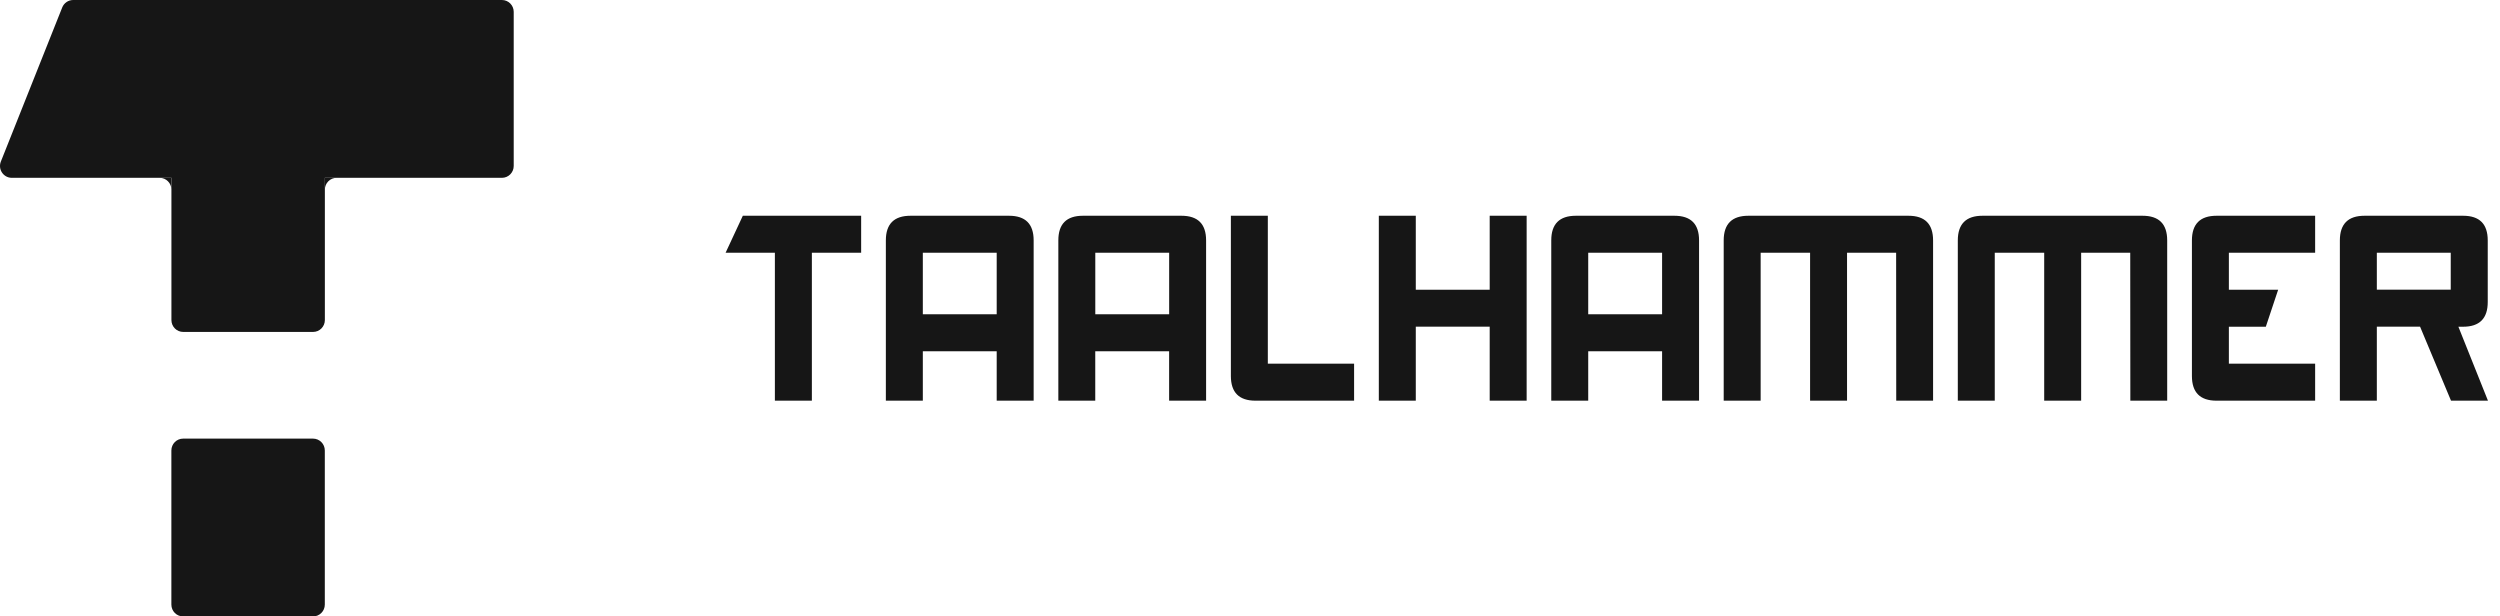
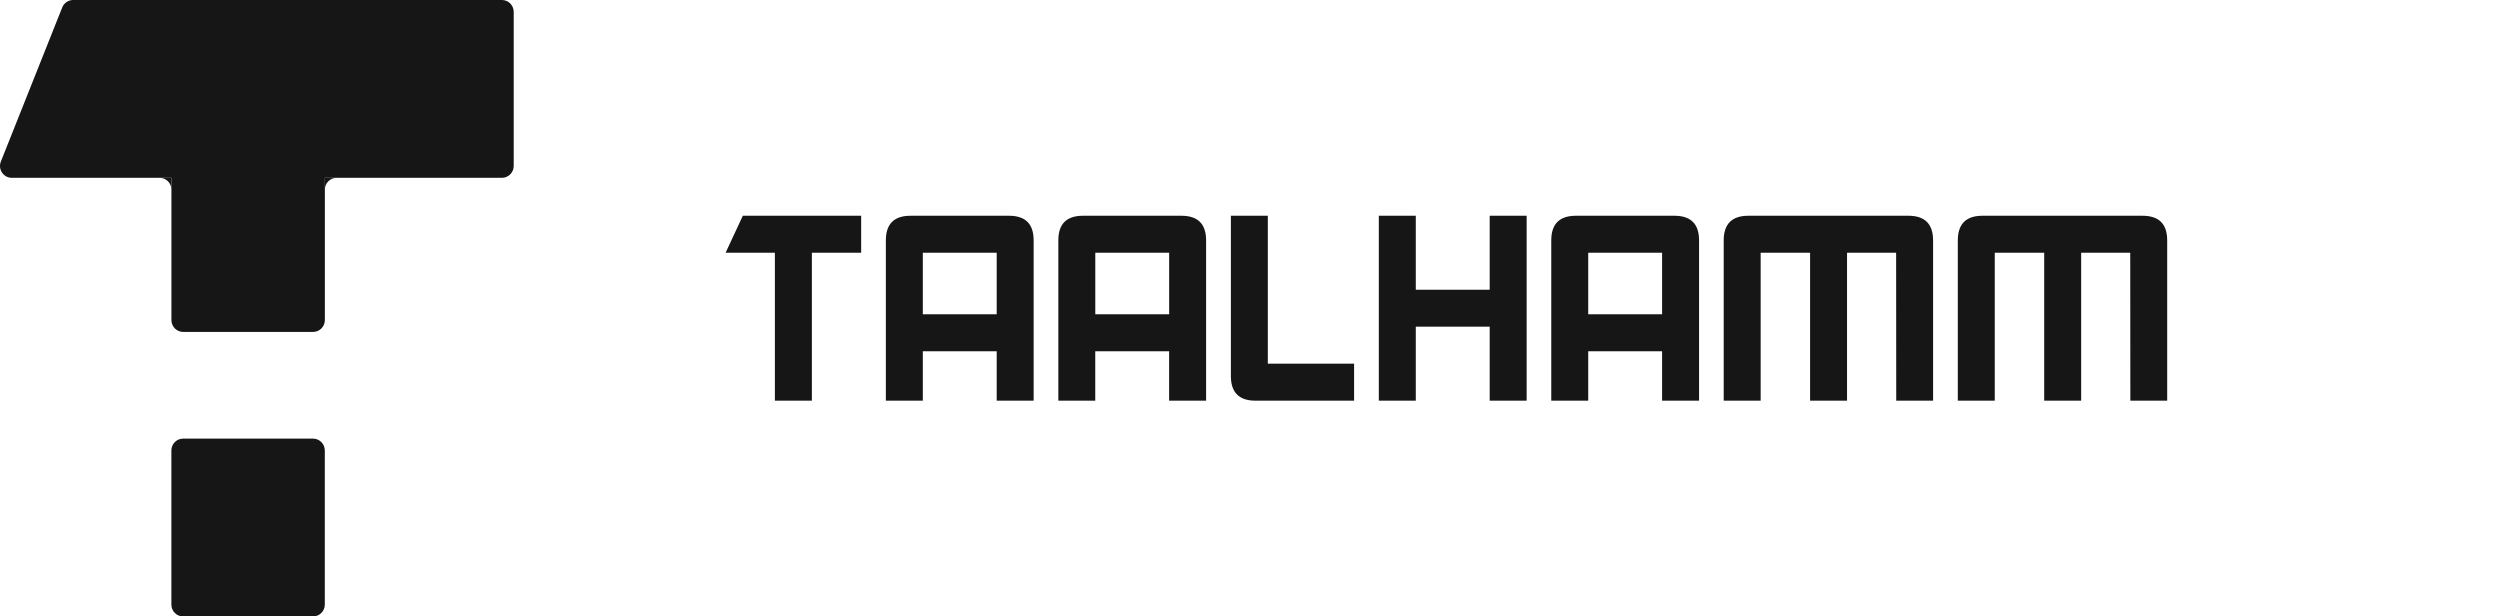
<svg xmlns="http://www.w3.org/2000/svg" width="146" height="36" viewBox="0 0 146 36" fill="none">
  <path d="M10.008 26.308C10.008 25.925 10.316 25.615 10.697 25.615H18.279C18.66 25.615 18.969 25.925 18.969 26.308V35.308C18.969 35.69 18.66 36 18.279 36H10.697C10.316 36 10.008 35.69 10.008 35.308V26.308Z" fill="#161616" />
  <path d="M10.011 9.693C10.011 9.31 10.32 9 10.7 9H18.283C18.663 9 18.972 9.31 18.972 9.693V18.693C18.972 19.075 18.663 19.385 18.283 19.385H10.7C10.32 19.385 10.011 19.075 10.011 18.693V9.693Z" fill="#161616" />
  <path d="M9.322 10.385H10.011V11.077C10.011 10.695 9.703 10.385 9.322 10.385Z" fill="#161616" />
  <path d="M19.661 10.385H18.972V11.077C18.972 10.695 19.281 10.385 19.661 10.385Z" fill="#161616" />
  <path d="M3.634 0.435C3.739 0.172 3.992 0 4.274 0H29.311C29.692 0 30.001 0.31 30.001 0.692V9.693C30.001 10.075 29.692 10.385 29.311 10.385H0.69C0.202 10.385 -0.131 9.89 0.05 9.435L3.634 0.435Z" fill="#161616" />
  <g clip-path="url(#clip0_4917_4295)">
    <path d="M51.734 23.4V14.038C51.734 13.079 52.214 12.6 53.173 12.6H58.926C59.886 12.6 60.365 13.079 60.365 14.038V23.4H58.207V20.515H53.893V23.4H51.734ZM58.207 14.758H53.893V18.355H58.207V14.758Z" fill="#161616" />
    <path d="M61.807 23.4V14.038C61.807 13.079 62.284 12.6 63.243 12.6H68.997C69.956 12.6 70.436 13.079 70.436 14.038V23.4H68.277V20.515H63.963V23.4H61.805H61.807ZM68.279 14.758H63.965V18.355H68.279V14.758Z" fill="#161616" />
    <path d="M79.079 23.4H73.322C72.362 23.4 71.883 22.92 71.883 21.959V12.6H74.041V21.239H79.079V23.4Z" fill="#161616" />
    <path d="M82.682 12.6V16.921H86.998V12.6H89.156V23.4H86.998V19.079H82.682V23.4H80.523V12.6H82.682Z" fill="#161616" />
    <path d="M90.594 23.4V14.038C90.594 13.079 91.073 12.6 92.033 12.6H97.786C98.745 12.6 99.225 13.079 99.225 14.038V23.4H97.066V20.515H92.752V23.4H90.594ZM97.066 14.758H92.752V18.355H97.066V14.758Z" fill="#161616" />
    <path d="M107.867 14.76V23.4H105.709V14.76H102.822V23.4H100.664V14.041C100.664 13.082 101.144 12.6 102.103 12.6H111.453C112.412 12.6 112.892 13.079 112.892 14.041V23.4H110.74L110.734 14.76H107.869H107.867Z" fill="#161616" />
    <path d="M121.539 14.76V23.4H119.381V14.76H116.494V23.4H114.336V14.041C114.336 13.082 114.816 12.6 115.775 12.6H125.125C126.084 12.6 126.564 13.079 126.564 14.041V23.4H124.412L124.406 14.76H121.541H121.539Z" fill="#161616" />
-     <path d="M130.166 19.079V21.239H135.204V23.4H129.447C128.487 23.4 128.008 22.92 128.008 21.959V14.041C128.008 13.082 128.487 12.6 129.447 12.6H135.204V14.76H130.166V16.921H133.044L132.324 19.081H130.166V19.079Z" fill="#161616" />
-     <path d="M143.569 19.079L145.297 23.4H143.139L141.332 19.079H138.807V23.4H136.648V14.041C136.648 13.082 137.128 12.6 138.087 12.6H143.845C144.804 12.6 145.284 13.079 145.284 14.041V17.64C145.284 18.599 144.804 19.081 143.845 19.081H143.571L143.569 19.079ZM143.123 16.918V14.758H138.807V16.918H143.123Z" fill="#161616" />
    <path d="M42.375 14.76H45.253V23.4H47.413V14.76H50.291V12.6H43.381L42.375 14.76Z" fill="#161616" />
  </g>
  <defs>
    <clipPath id="clip0_4917_4295">
      <rect width="102.917" height="10.8" fill="white" transform="translate(42.375 12.6)" />
    </clipPath>
  </defs>
</svg>